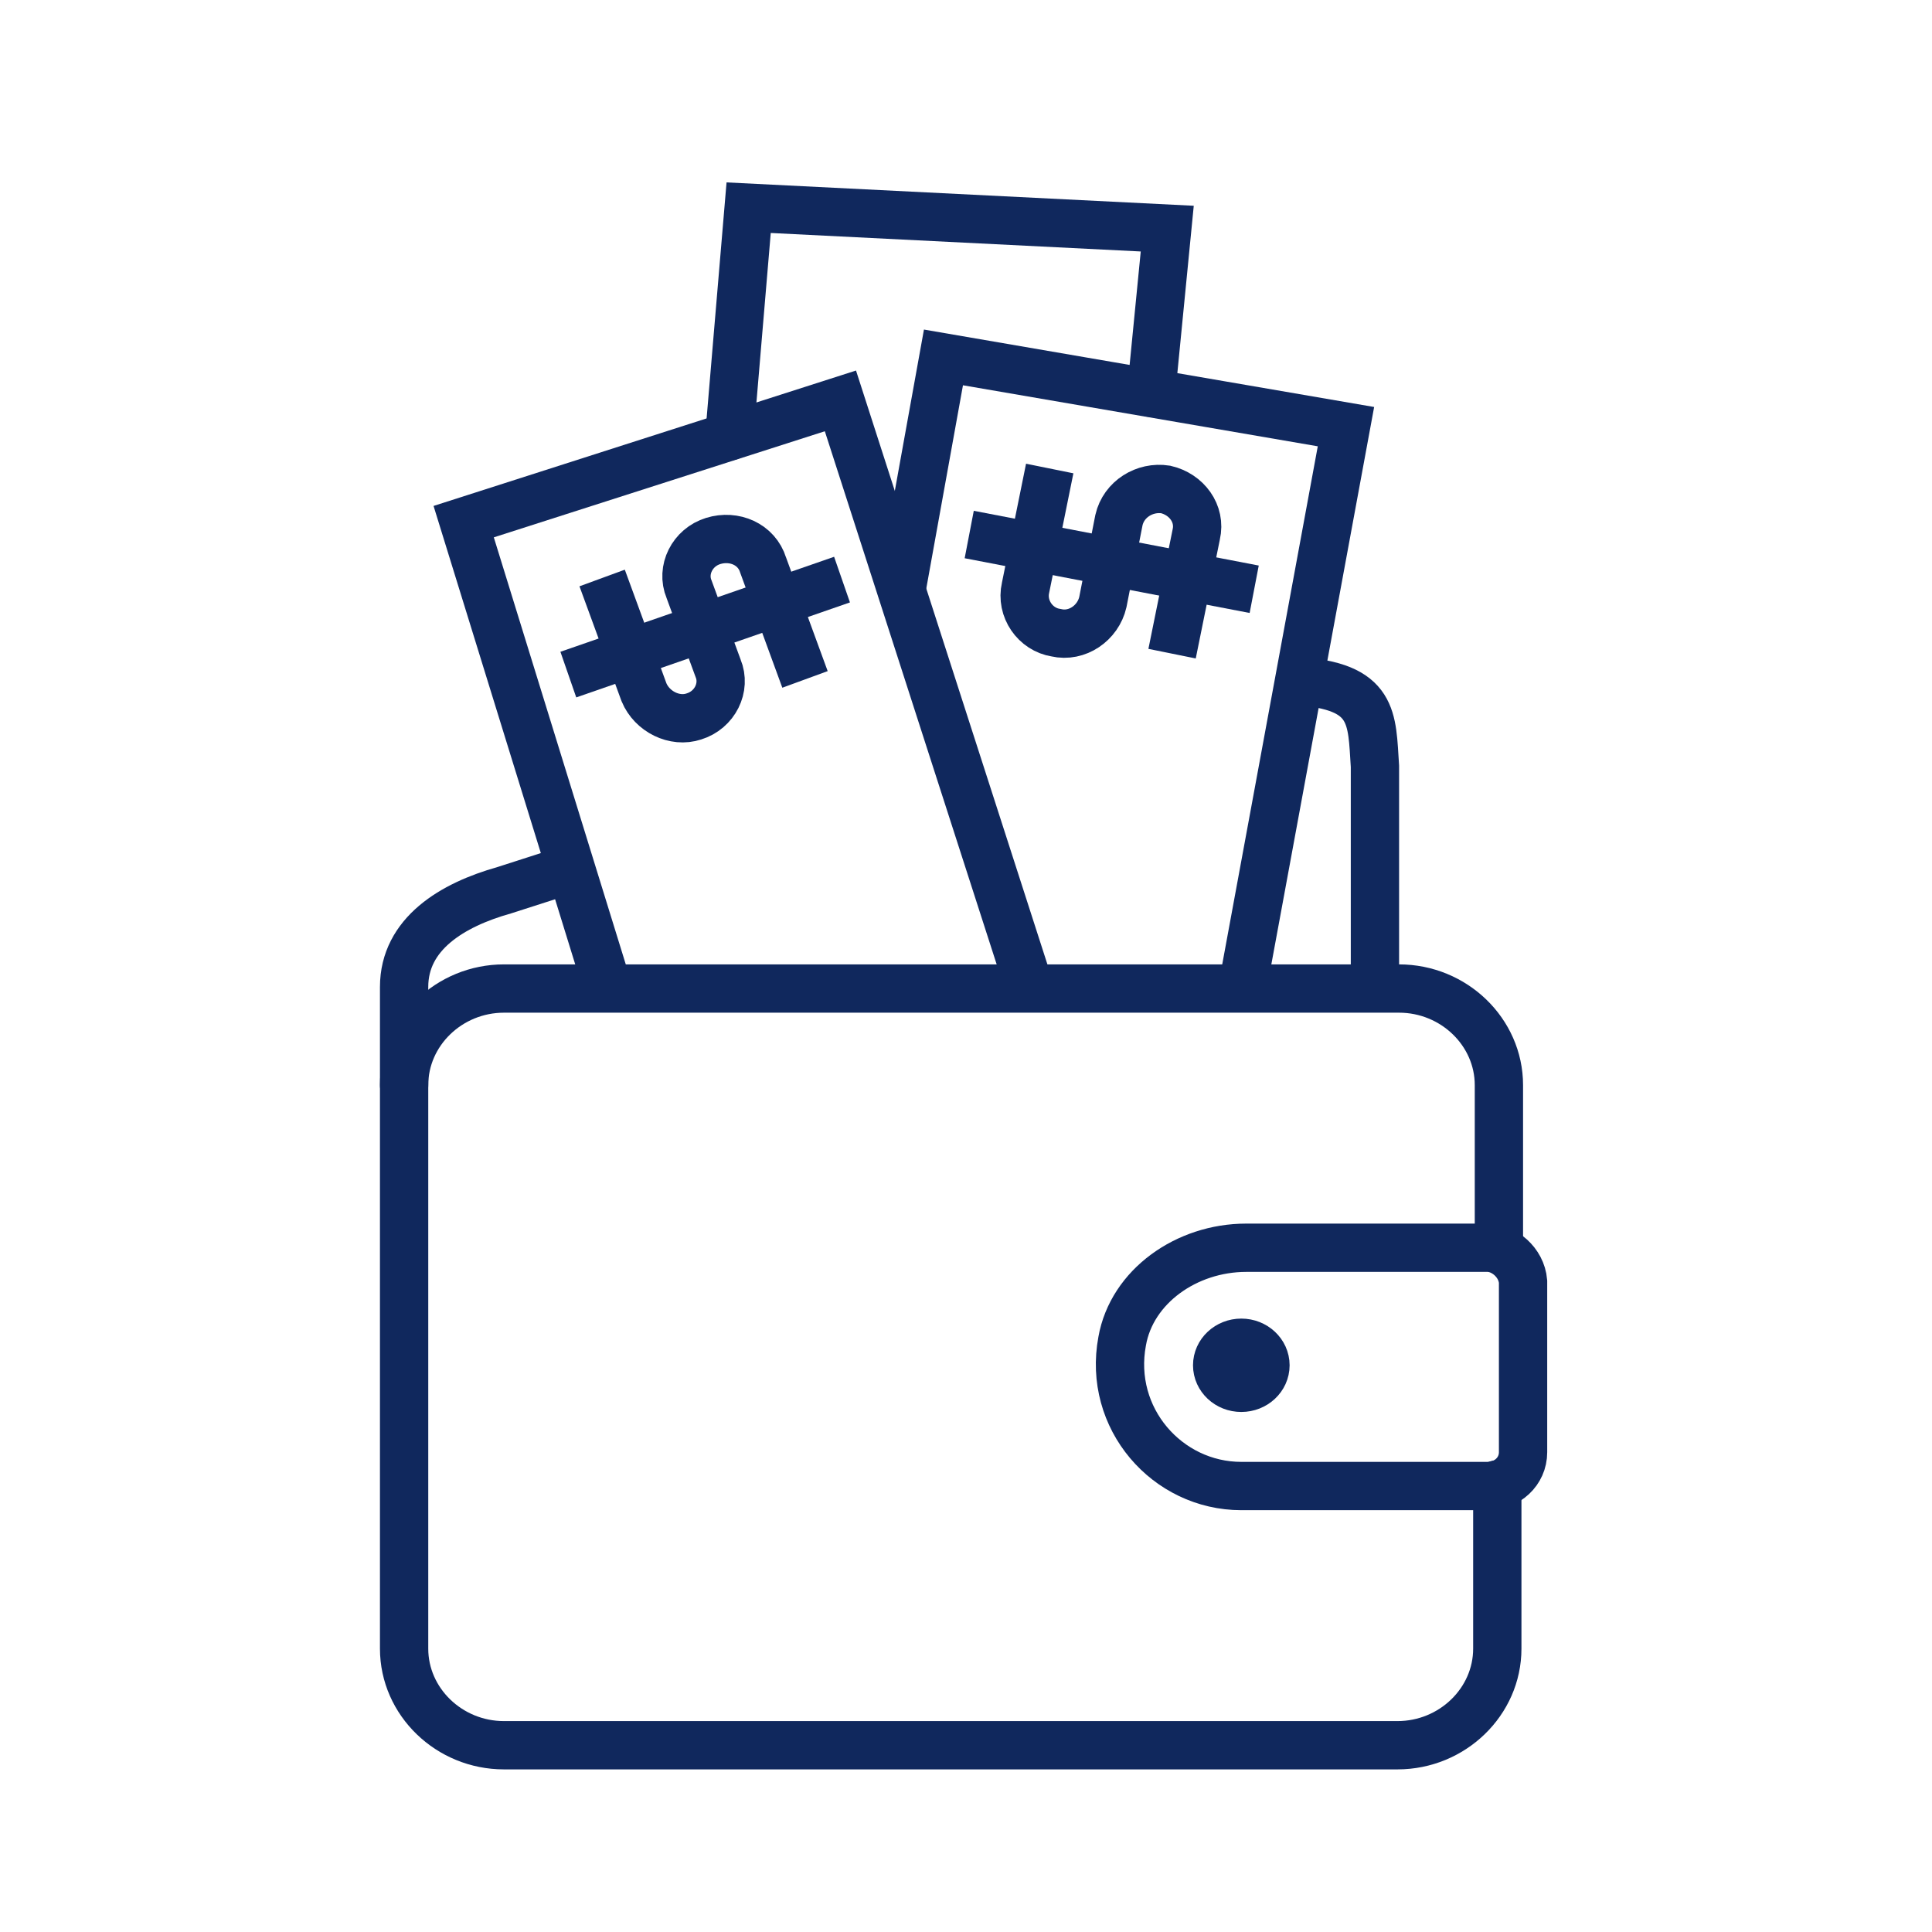
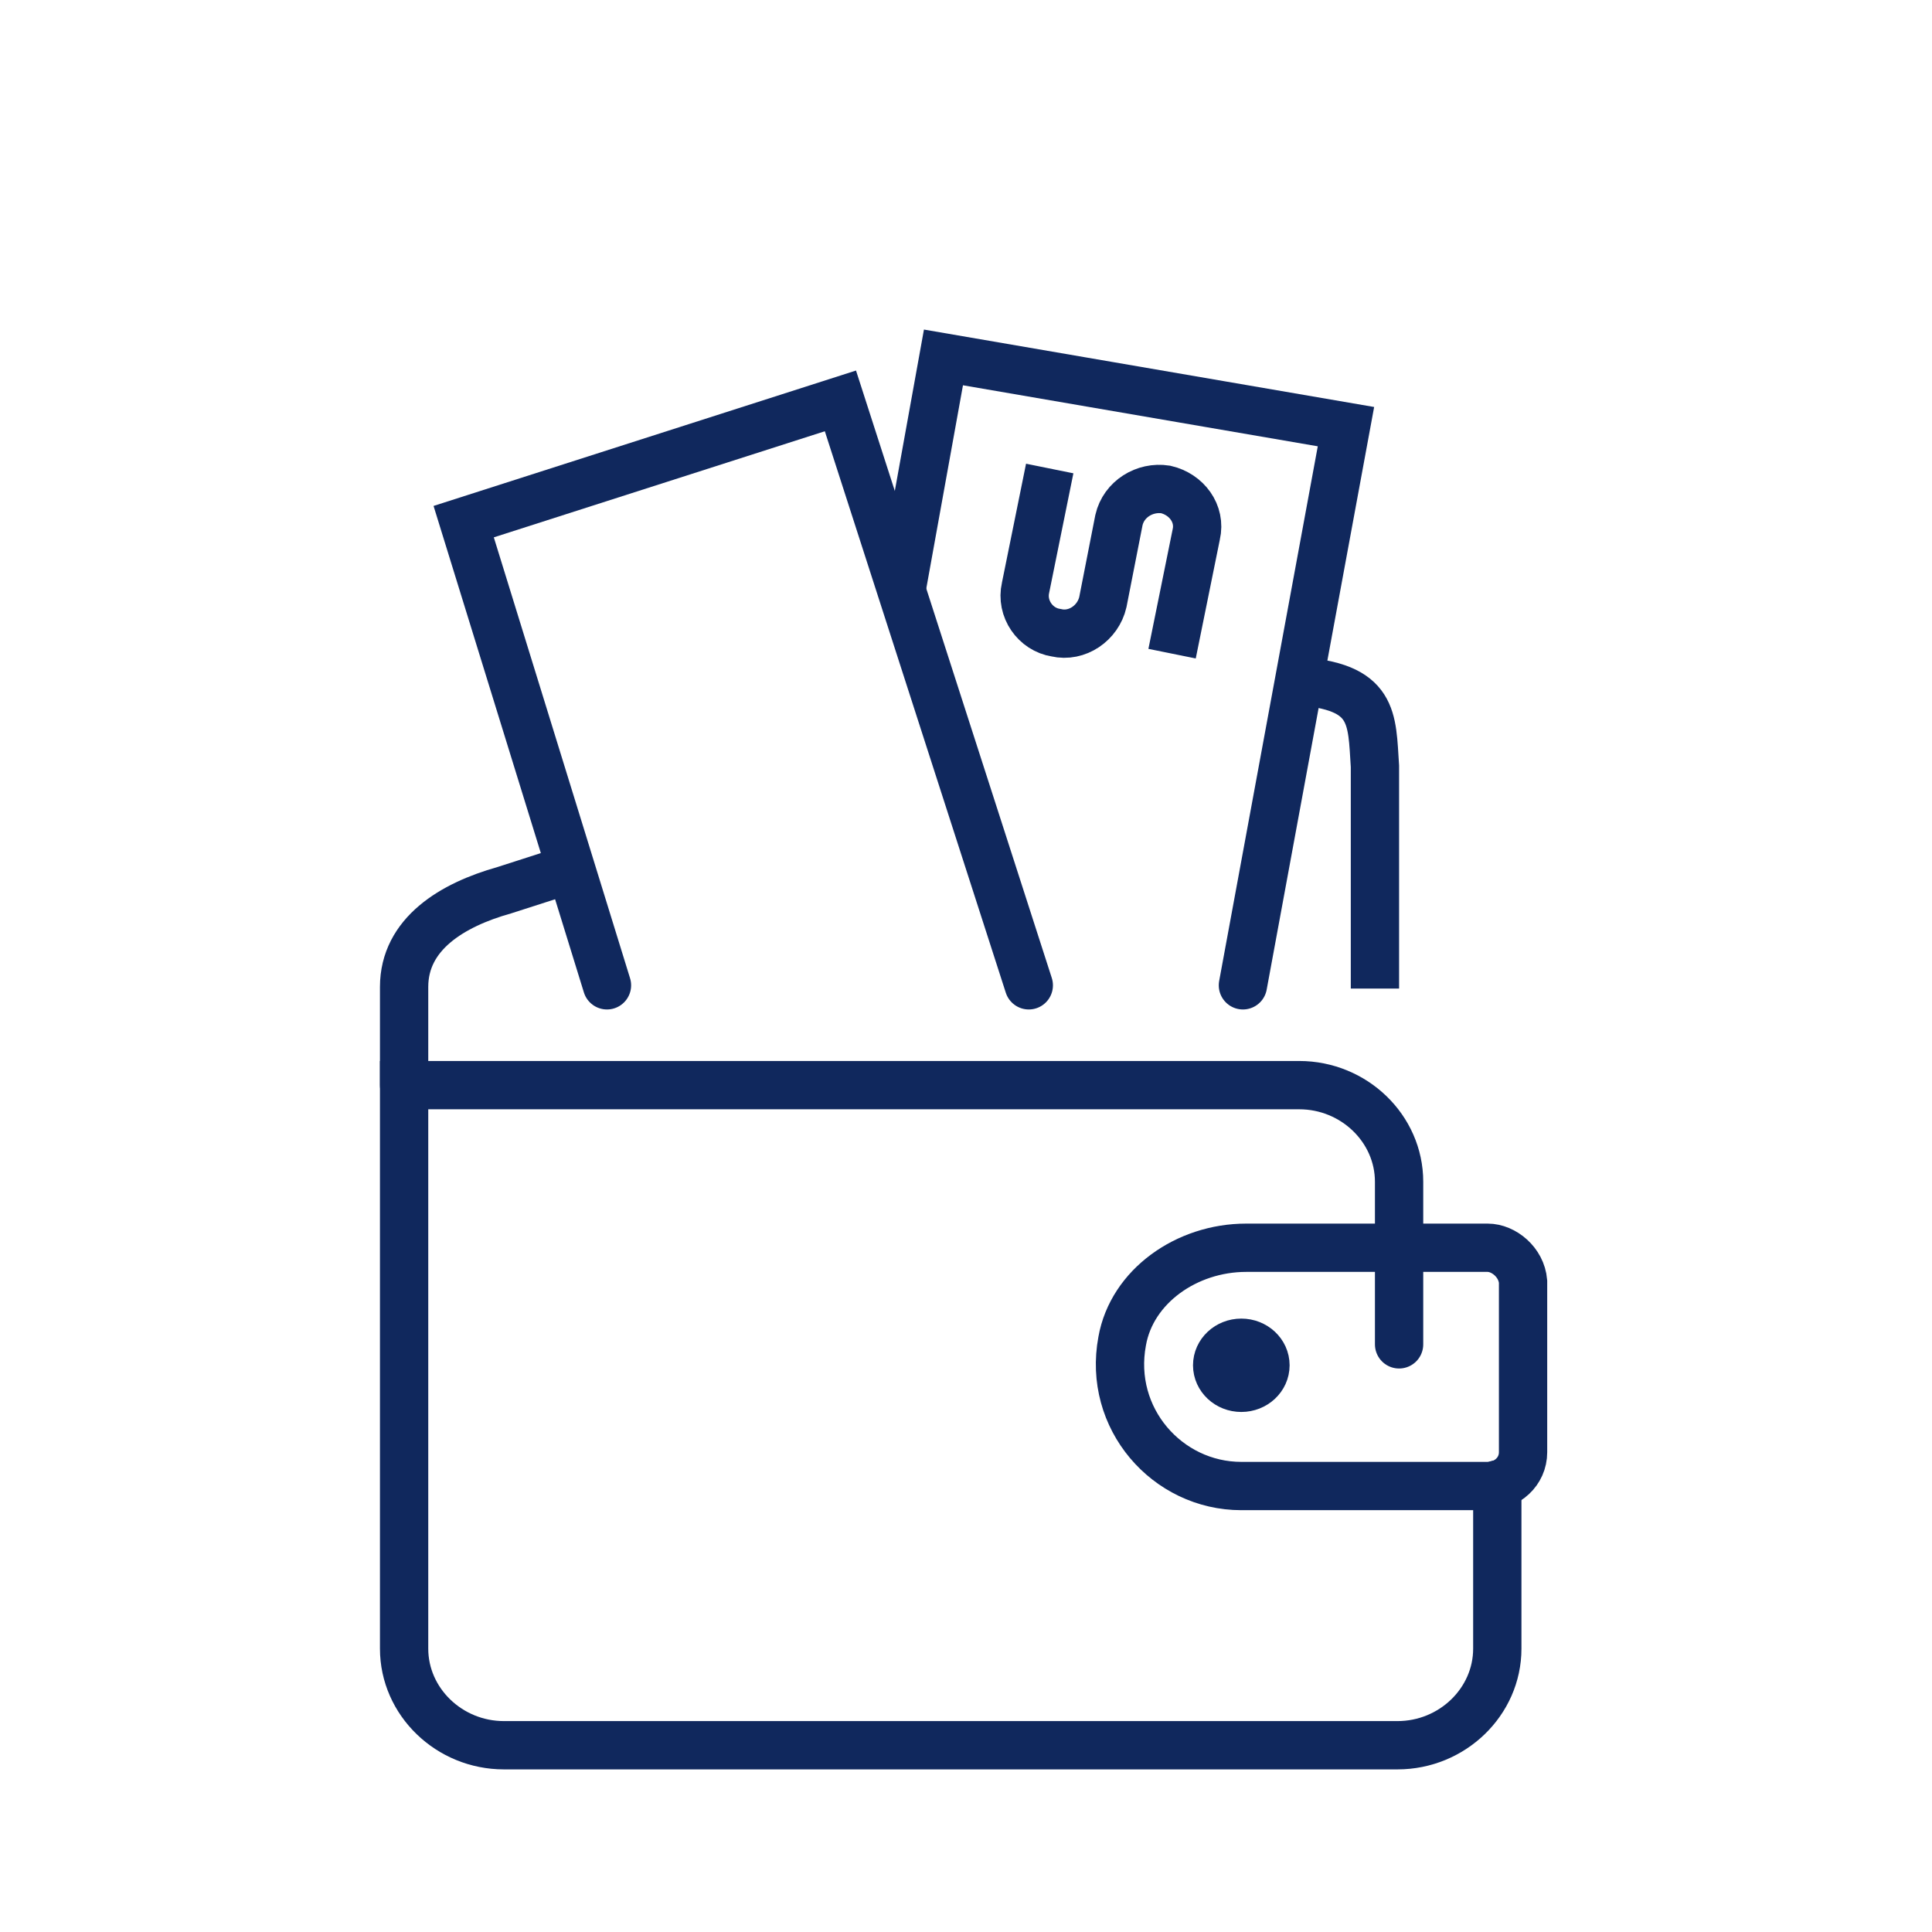
<svg xmlns="http://www.w3.org/2000/svg" version="1.1" x="0px" y="0px" viewBox="0 0 120 120" style="enable-background:new 0 0 120 120;" xml:space="preserve">
  <style type="text/css">
.st0{fill:none;stroke:#10285d;stroke-width:3;stroke-linecap:round;stroke-miterlimit:10;}
.st1{fill:none;stroke:#10285d;stroke-width:3;stroke-miterlimit:10;}
</style>
  <path class="st0" d="M34.1,54.4l-2.8,0.9c-3.2,0.9-6.2,2.7-6.2,6v6.1" />
  <path class="st1" d="M85.4,61.4V47.6c-0.2-3,0-5-4.9-5.3" />
  <path class="st0" d="M92.4,77.5H77.4c-3.7,0-7.1,2.4-7.7,5.8c-0.9,4.8,2.8,9,7.4,9h15.3c1.2,0,2.2-0.9,2.2-2.1V79.6 C94.5,78.4,93.4,77.5,92.4,77.5z" />
-   <path class="st1" d="M37.4,35.9L40,43c0.5,1.2,1.9,1.9,3.1,1.5l0,0c1.3-0.4,2-1.8,1.5-3l-1.8-4.9c-0.5-1.2,0.2-2.6,1.5-3l0,0 c1.3-0.4,2.7,0.2,3.1,1.5l2.6,7.1" />
-   <line class="st1" x1="52.3" y1="36" x2="35.3" y2="41.9" />
  <path class="st1" d="M65.2,29.1l-1.5,7.4c-0.3,1.3,0.6,2.6,1.9,2.8h0c1.3,0.3,2.6-0.6,2.9-1.9l1-5.1c0.3-1.3,1.6-2.1,2.9-1.9h0 c1.3,0.3,2.2,1.5,1.9,2.8l-1.5,7.4" />
-   <line class="st1" x1="77.9" y1="36.6" x2="60.2" y2="33.2" />
  <polyline class="st0" points="63.9,61.2 52.2,24.9 28.8,32.4 37.7,61.2 " />
  <polyline class="st0" points="56,36.6 58.6,22.2 83.6,26.5 77.2,61.2 " />
-   <polyline class="st0" points="71.5,24.4 72.5,14.2 46.5,12.9 45.3,27.1 " />
  <ellipse class="st0" cx="77.1" cy="84.8" rx="1.5" ry="1.4" />
-   <path class="st0" d="M93,92.2v10.2c0,3.3-2.8,6-6.2,6H31.3c-3.4,0-6.2-2.7-6.2-6v-35c0-3.3,2.8-6,6.2-6h55.6c3.4,0,6.2,2.7,6.2,6 v10.1" />
+   <path class="st0" d="M93,92.2v10.2c0,3.3-2.8,6-6.2,6H31.3c-3.4,0-6.2-2.7-6.2-6v-35h55.6c3.4,0,6.2,2.7,6.2,6 v10.1" />
</svg>